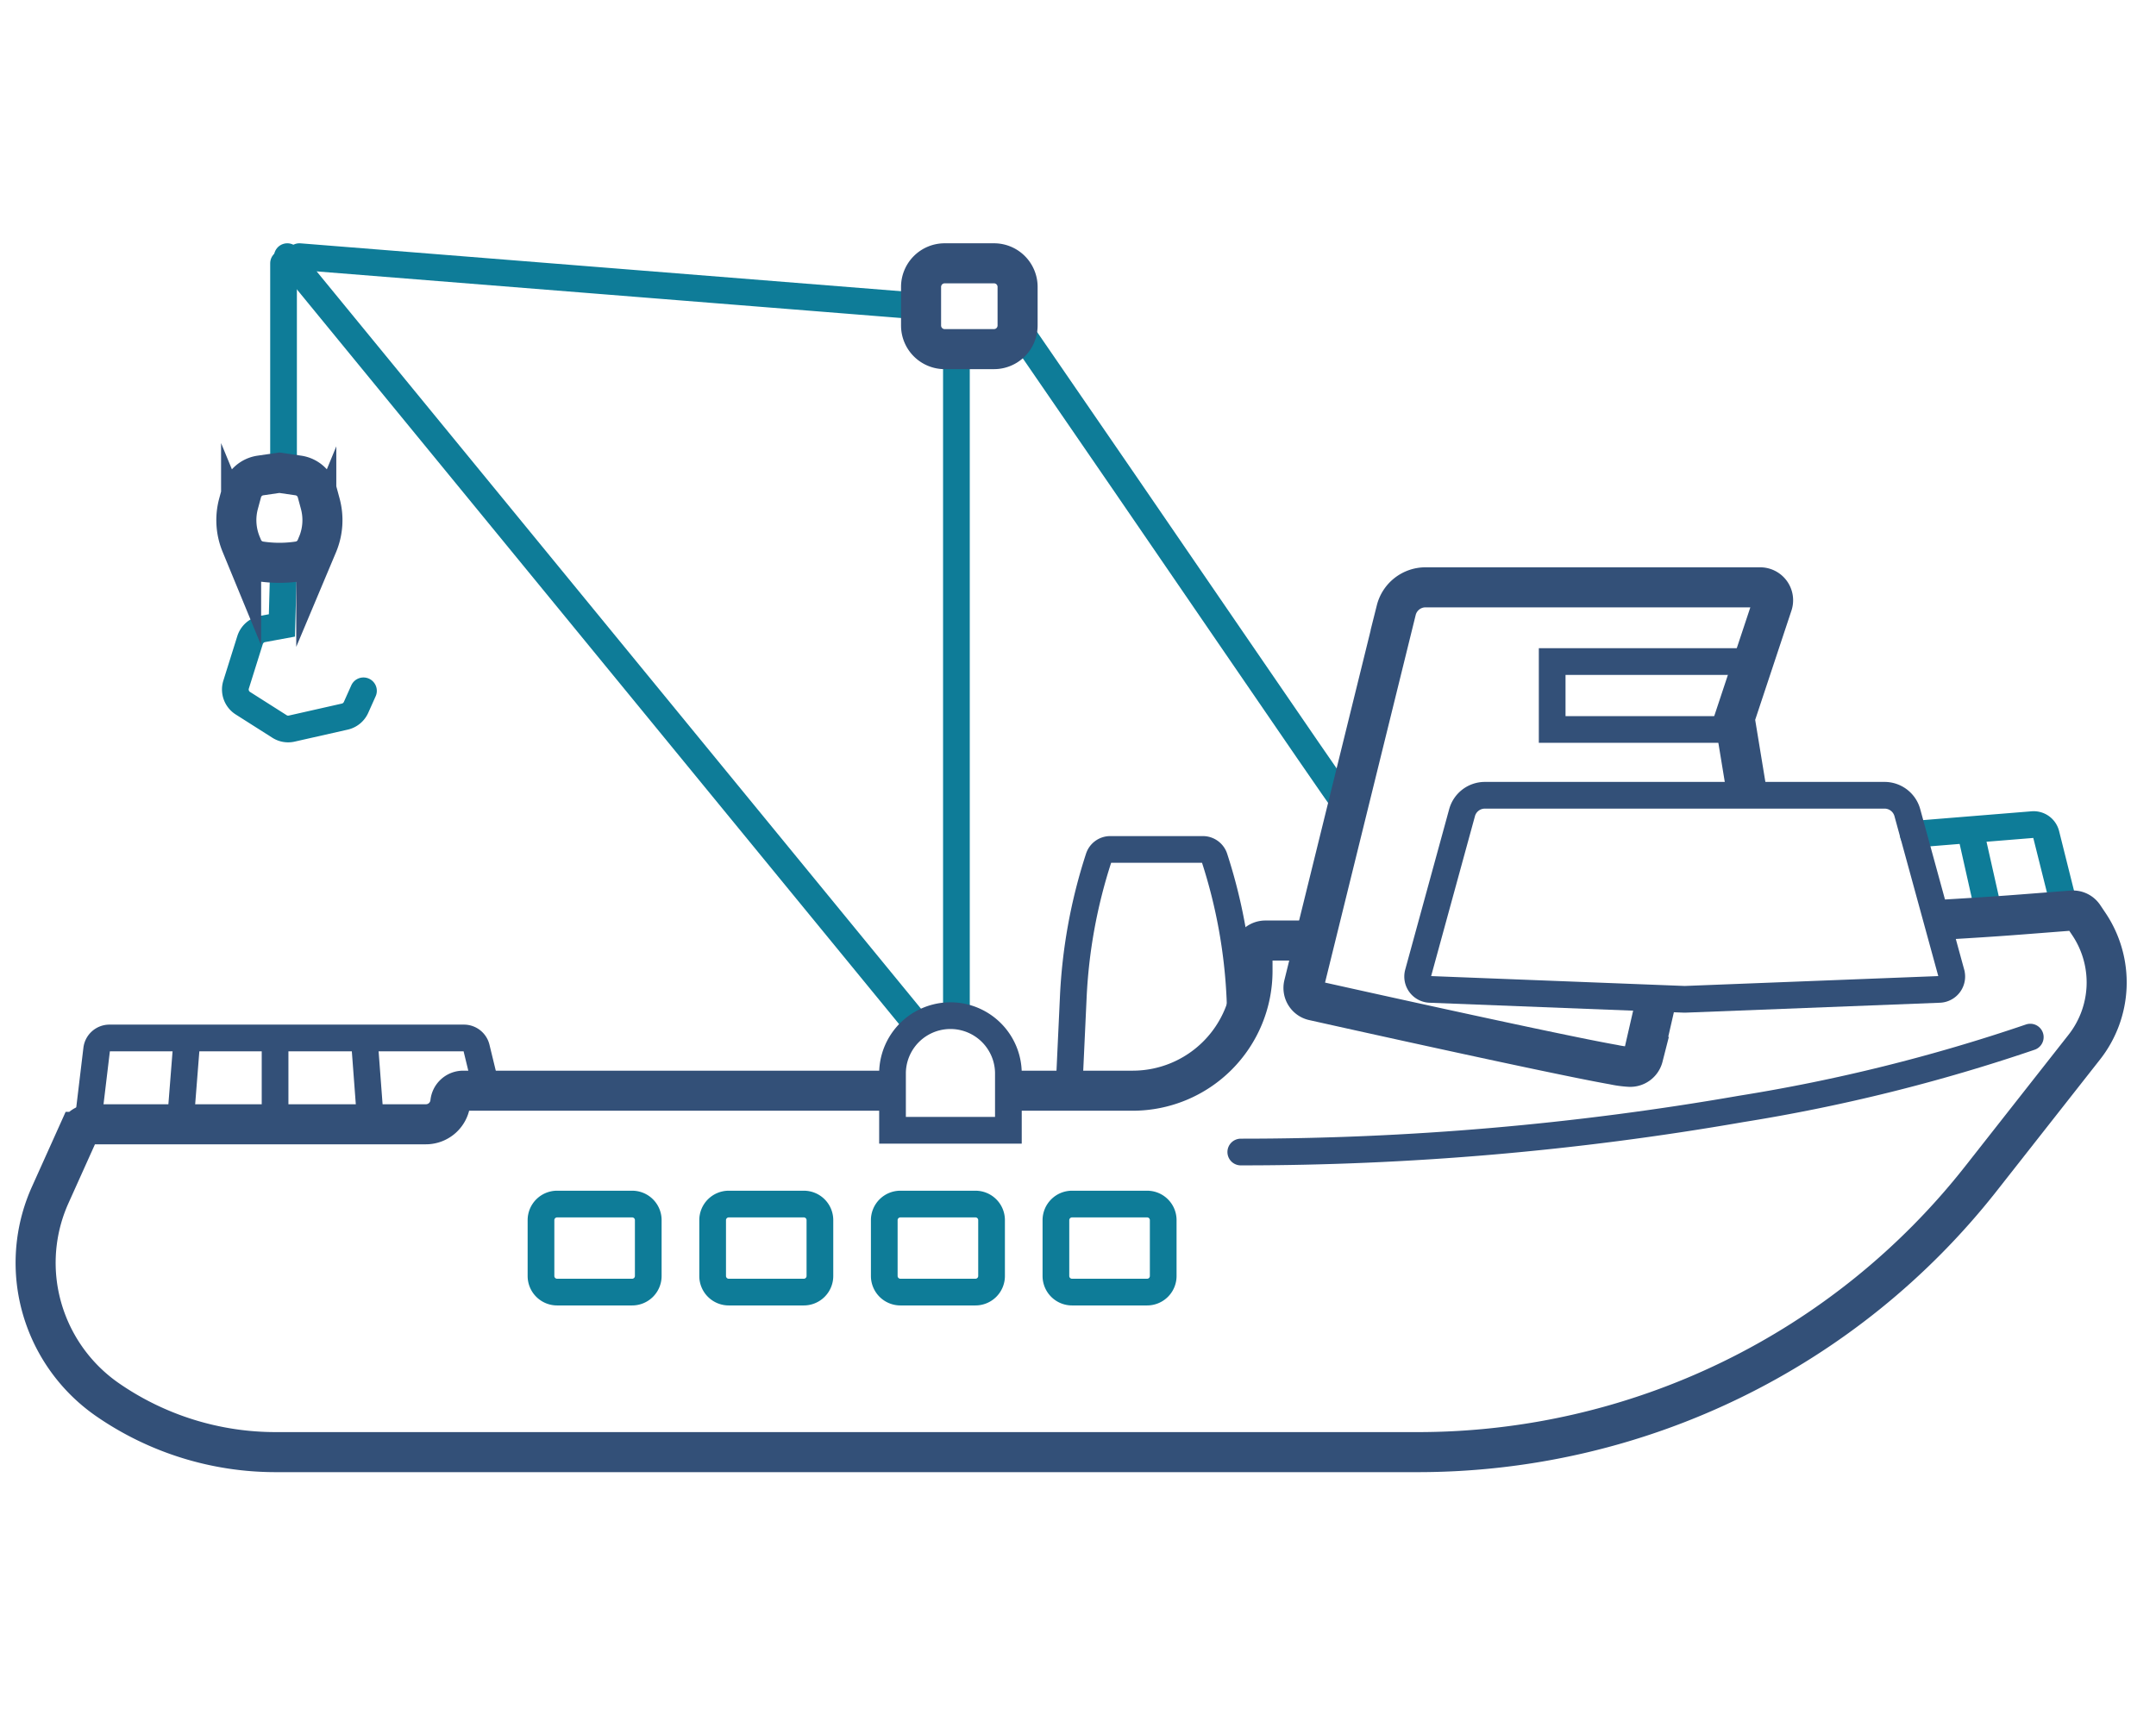
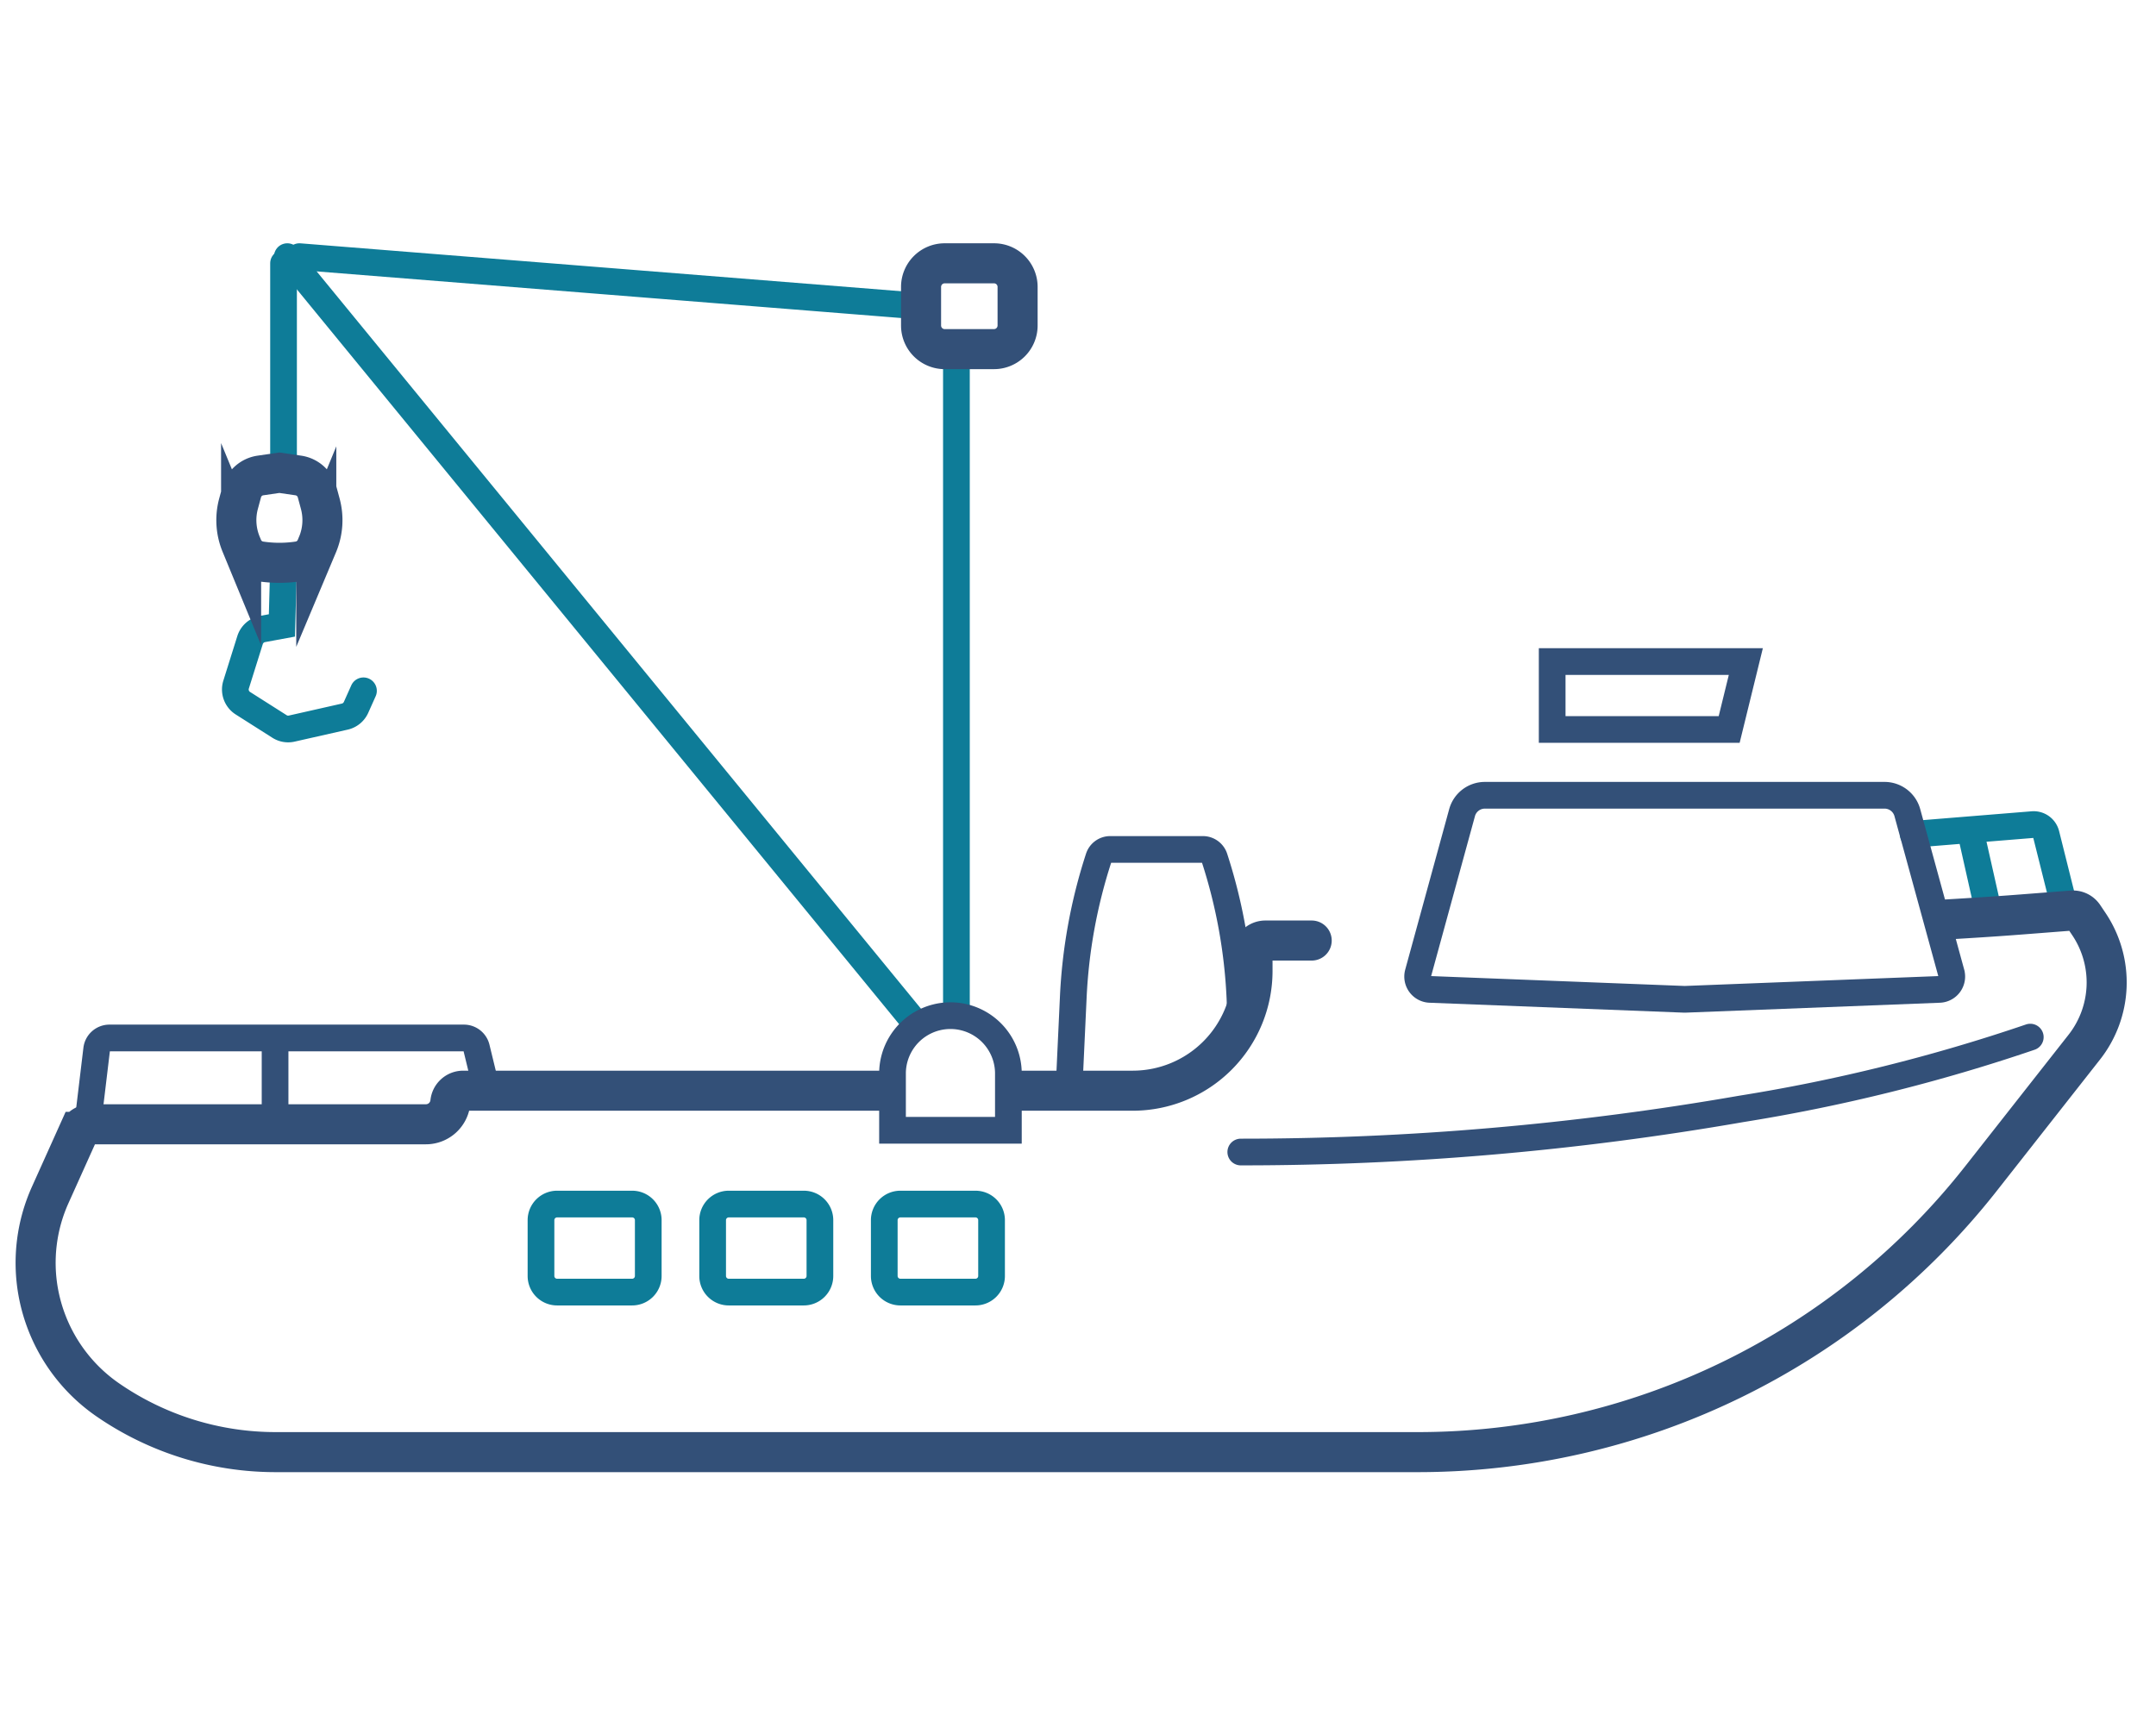
<svg xmlns="http://www.w3.org/2000/svg" id="Layer_1" data-name="Layer 1" viewBox="0 0 80.738 64">
  <defs>
    <style>
      .cls-1, .cls-2, .cls-3 {
        fill: none;
        stroke-linecap: round;
        stroke-miterlimit: 10;
      }

      .cls-1 {
        stroke: #0e7c98;
      }

      .cls-2, .cls-3 {
        stroke: #335078;
      }

      .cls-3 {
        stroke-width: 1.5px;
      }
    </style>
  </defs>
  <path class="cls-1" d="M71.648,31.248l4.48-.364a.482.482,0,0,1,.496.364l.714,2.854" />
  <line class="cls-1" x1="73.786" y1="31.114" x2="74.502" y2="34.3" />
  <line class="cls-1" x1="34.239" y1="38.264" x2="10.759" y2="9.612" />
  <line class="cls-1" x1="35.816" y1="37.995" x2="35.816" y2="13.076" />
-   <path class="cls-1" d="M38.106,12.253c5.192,7.534,11.835,17.291,12.199,17.754" />
  <line class="cls-1" x1="34.491" y1="11.469" x2="11.213" y2="9.612" />
  <line class="cls-1" x1="10.618" y1="17.091" x2="10.618" y2="9.862" />
  <path class="cls-1" d="M13.611,25.874l-.279.623a.608.608,0,0,1-.421.343l-1.987.449a.59.59,0,0,1-.133.015.6.6,0,0,1-.326-.096l-1.371-.871a.608.608,0,0,1-.253-.695l.523-1.668a.609.609,0,0,1,.471-.416l.722-.133.061-2.236" />
  <path class="cls-2" d="M46.465,38.285l-.031-.888a19.844,19.844,0,0,0-.955-5.268.457.457,0,0,0-.433-.314h-3.469a.453.453,0,0,0-.432.314,19.764,19.764,0,0,0-.955,5.268l-.152,3.27" />
  <path class="cls-2" d="M3.29,42.054l.33-2.753a.482.482,0,0,1,.479-.425h13.275a.484.484,0,0,1,.469.368l.384,1.579" />
  <line class="cls-2" x1="10.301" y1="42.054" x2="10.301" y2="38.928" />
-   <line class="cls-2" x1="6.748" y1="42.109" x2="6.999" y2="38.928" />
-   <line class="cls-2" x1="13.882" y1="42.109" x2="13.643" y2="38.928" />
-   <path class="cls-3" d="M61.948,37.764l-.417,1.819a.497.497,0,0,1-.501.374,3.855,3.855,0,0,1-.603-.082c-.32-.056-.78-.145-1.367-.264-.984-.2-2.345-.487-4.044-.855-2.889-.625-5.797-1.275-5.827-1.282a.476.476,0,0,1-.304-.217.483.483,0,0,1-.058-.371l3.46-14.033a1.13,1.13,0,0,1,1.098-.855h12.532a.484.484,0,0,1,.458.634l-1.417,4.269.42,2.557" />
  <polygon class="cls-2" points="65.378 24.778 64.754 27.322 58.126 27.322 58.126 24.778 65.378 24.778" />
  <path class="cls-2" d="M63.089,37.428H63.07l-9.519-.371a.482.482,0,0,1-.446-.609l1.647-6.012a.885.885,0,0,1,.853-.65h14.968a.885.885,0,0,1,.853.65l1.647,6.012a.482.482,0,0,1-.446.609l-9.519.371Z" />
  <path class="cls-3" d="M35.376,9.862h1.848a.883.883,0,0,1,.883.883v1.447a.884.884,0,0,1-.884.884h-1.847a.884.884,0,0,1-.884-.884v-1.446A.884.884,0,0,1,35.376,9.862Z" />
  <path class="cls-3" d="M9.714,21.021a.857.857,0,0,1-.633-.514l-.052-.126a2.361,2.361,0,0,1-.096-1.516l.117-.433a.854.854,0,0,1,.701-.623l.712-.104.711.104a.857.857,0,0,1,.702.623l.117.433a2.361,2.361,0,0,1-.096,1.516l-.053.126a.854.854,0,0,1-.632.514A4.803,4.803,0,0,1,9.714,21.021Z" />
  <path class="cls-3" d="M38.223,40.851h4.2a4.486,4.486,0,0,0,4.481-4.48v-.662a.482.482,0,0,1,.483-.482H49.12m23.749-.788c2.186-.13,2.547-.168,4.72-.335a.478.478,0,0,1,.437.211l.199.296a3.921,3.921,0,0,1-.172,4.608l-3.865,4.918a26.828,26.828,0,0,1-21.09,10.251H10.334a11.064,11.064,0,0,1-6.312-1.967,6.26,6.26,0,0,1-2.591-4.033,6.19,6.19,0,0,1,.452-3.639l1.06-2.356a.481.481,0,0,1,.44-.284h12.565a.921.921,0,0,0,.917-.826.483.483,0,0,1,.48-.432h15.738" />
  <path class="cls-2" d="M76.03,38.844a65.621,65.621,0,0,1-10.837,2.691,108.994,108.994,0,0,1-18.728,1.613" />
-   <path class="cls-1" d="M40.146,45.097h2.812a.602.602,0,0,1,.602.602v2.092a.603.603,0,0,1-.603.603h-2.812a.603.603,0,0,1-.603-.603v-2.09A.604.604,0,0,1,40.146,45.097Z" />
  <path class="cls-1" d="M33.717,45.097H36.53a.602.602,0,0,1,.602.602v2.092a.603.603,0,0,1-.603.603h-2.811a.604.604,0,0,1-.604-.604V45.7A.603.603,0,0,1,33.717,45.097Z" />
  <path class="cls-1" d="M27.29,45.097h2.812a.602.602,0,0,1,.602.602v2.092a.603.603,0,0,1-.603.603H27.29a.603.603,0,0,1-.603-.603V45.7A.603.603,0,0,1,27.29,45.097Z" />
  <path class="cls-1" d="M20.862,45.097h2.812a.602.602,0,0,1,.602.602v2.092a.603.603,0,0,1-.603.603h-2.811a.603.603,0,0,1-.603-.603V45.7A.603.603,0,0,1,20.862,45.097Z" />
  <path class="cls-2" d="M33.423,42.334h4.339v-2.17a2.17,2.17,0,0,0-4.339,0Z" />
</svg>